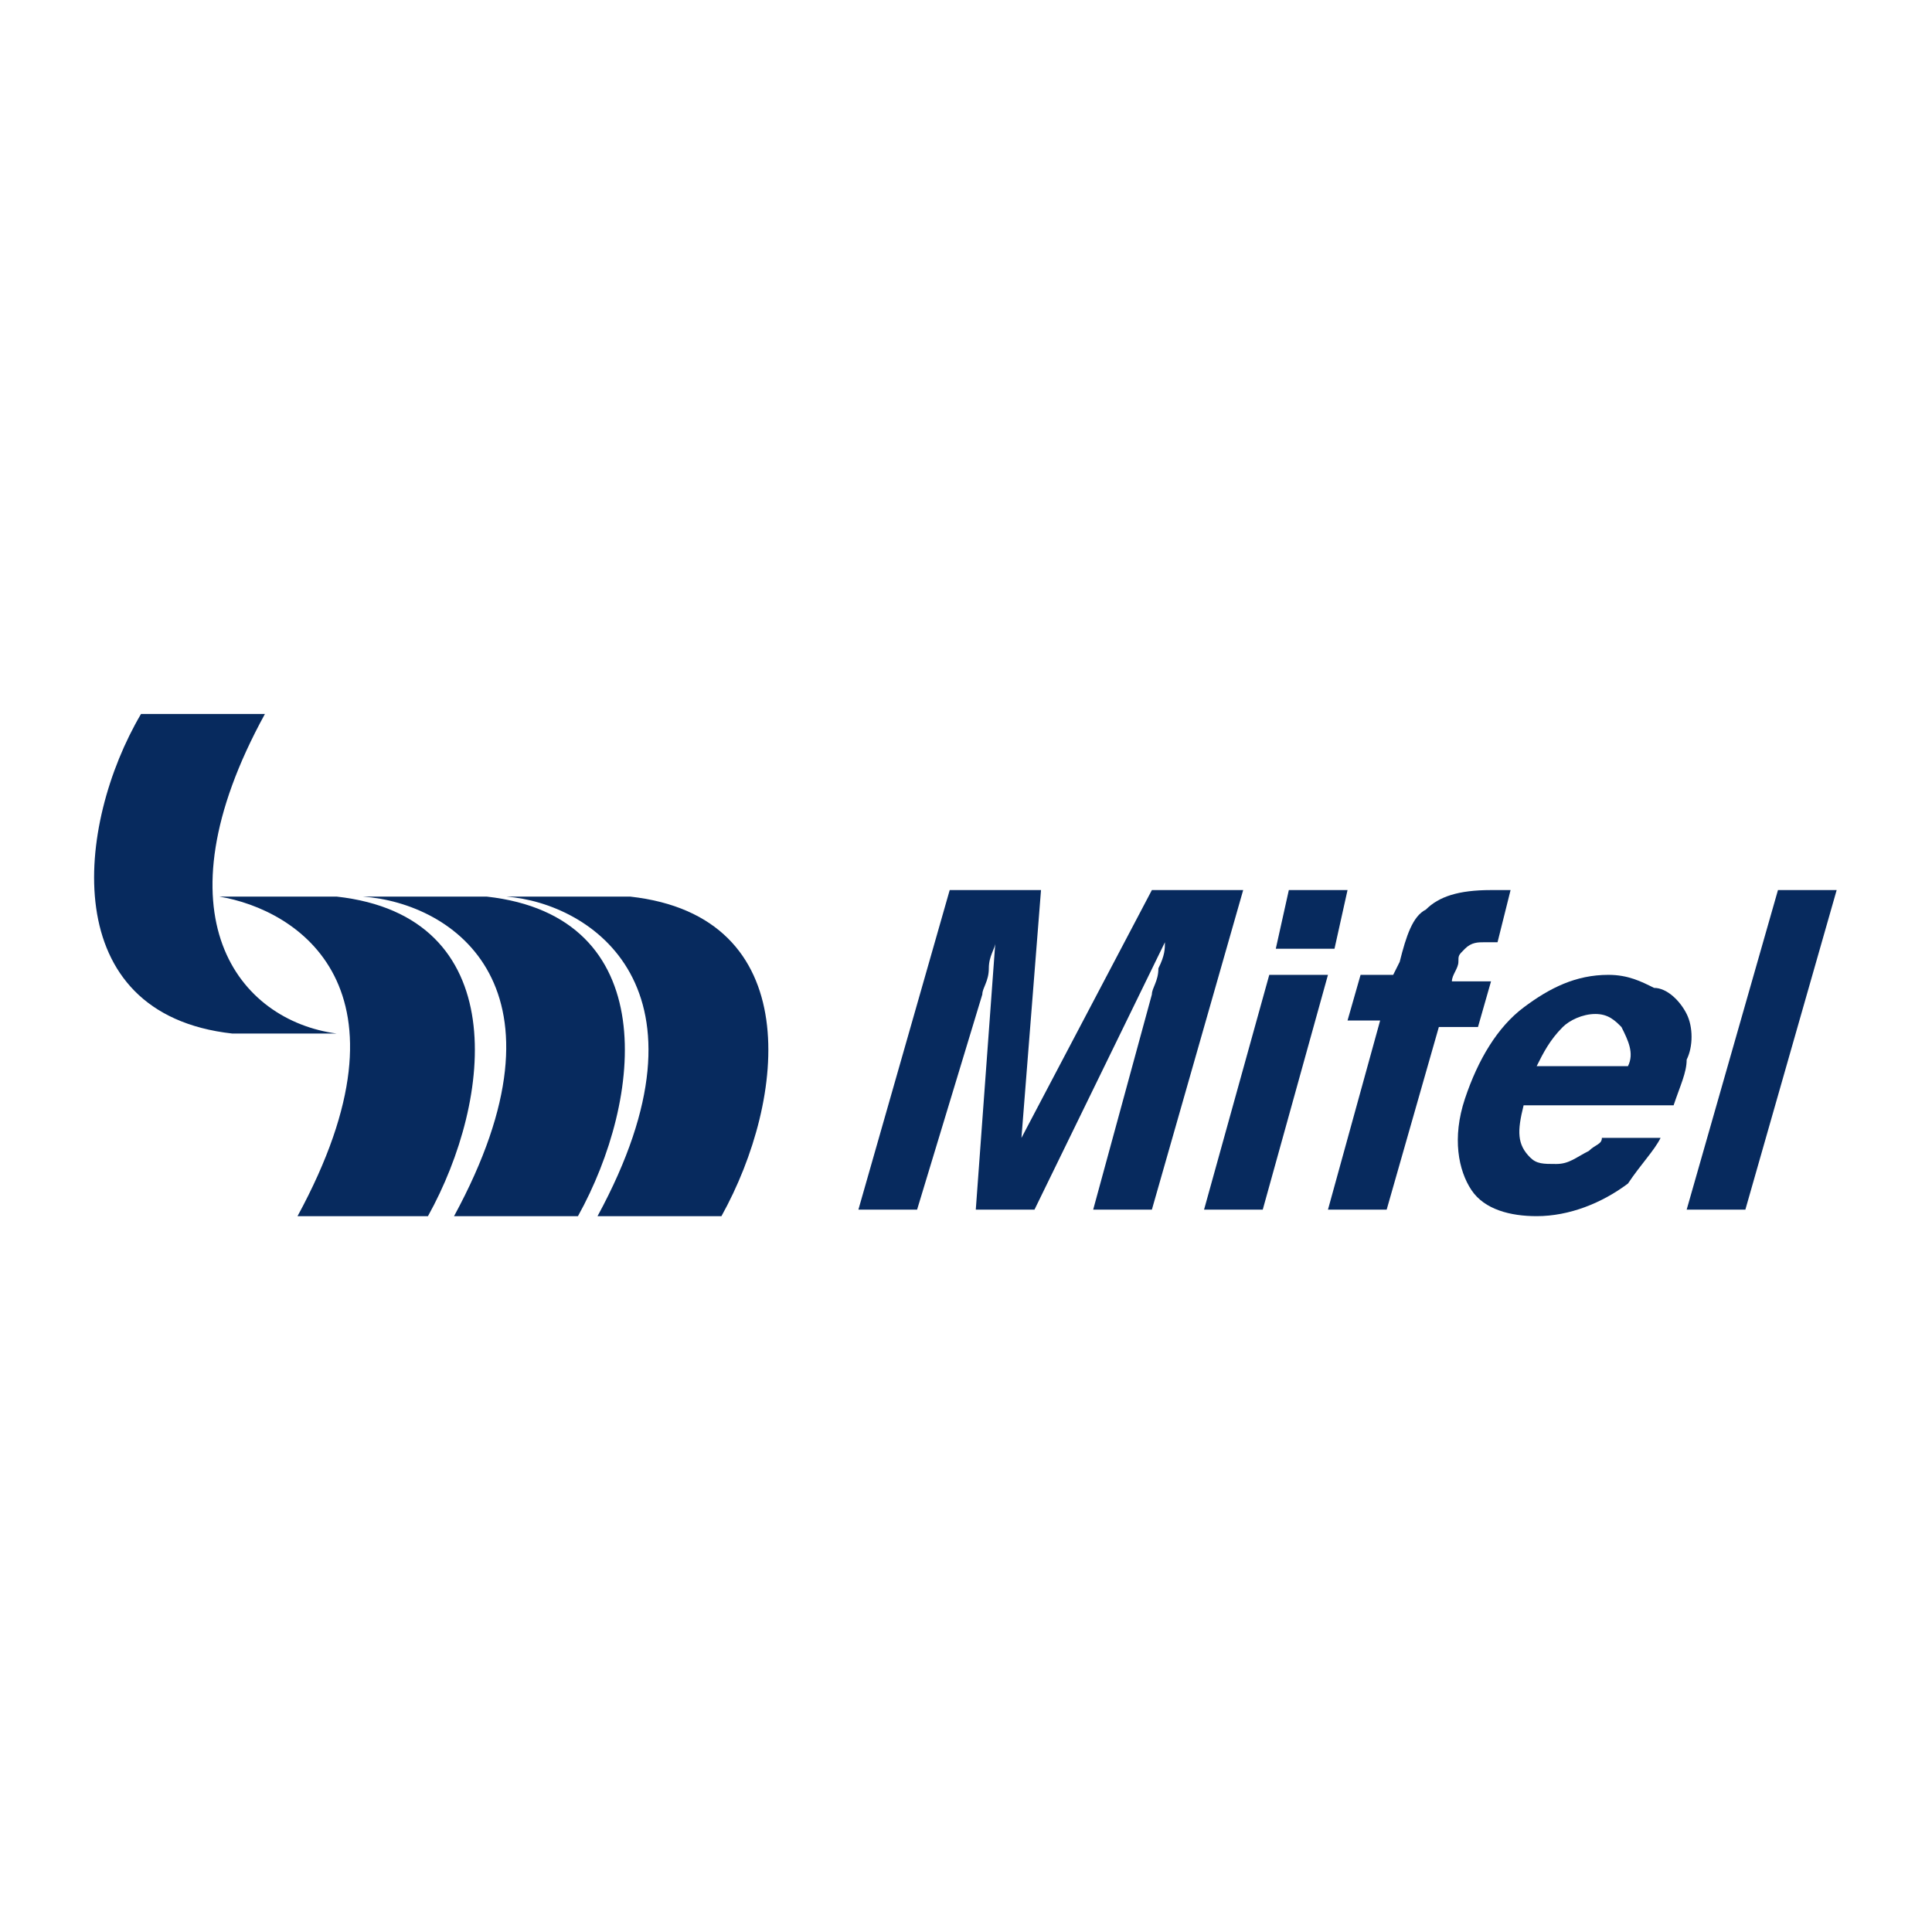
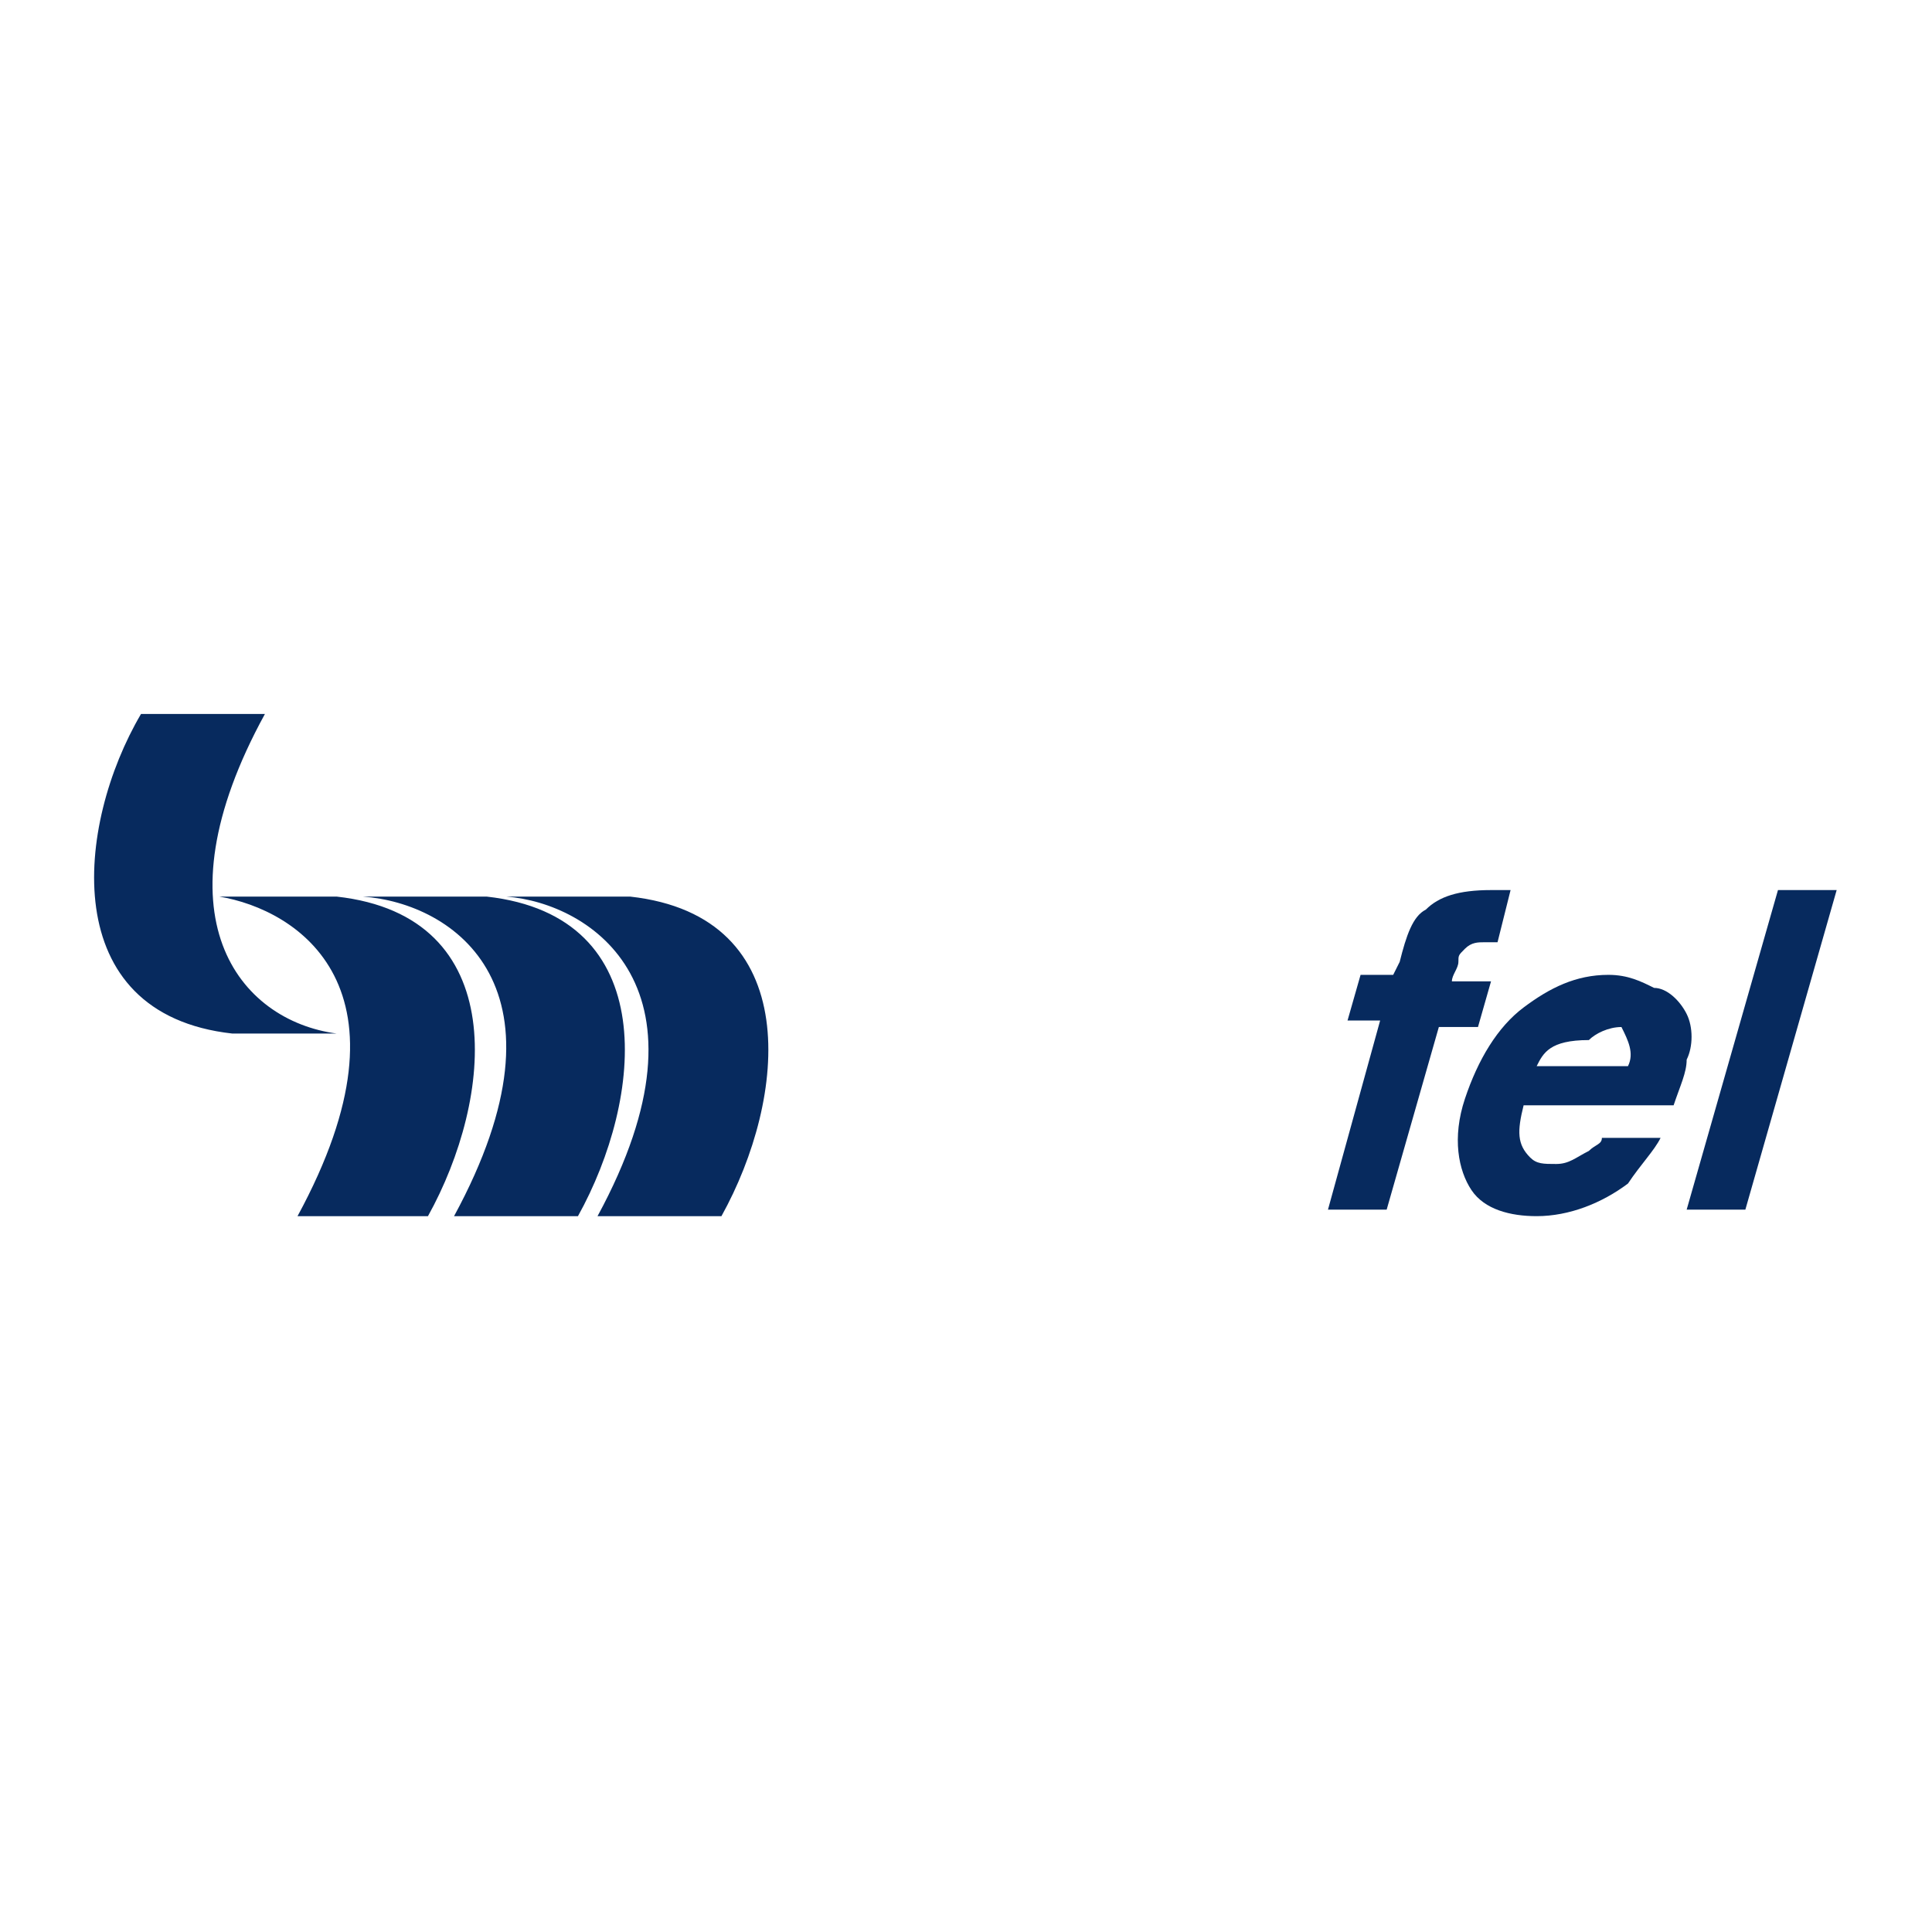
<svg xmlns="http://www.w3.org/2000/svg" xml:space="preserve" style="enable-background:new 0 0 283.5 283.5;" viewBox="0 0 283.5 283.5" y="0px" x="0px" id="Capa_1" version="1.1">
  <style type="text/css">
	.st0{fill:#072A5E;}
</style>
  <g transform="matrix(9.57,0,0,9.57,-157.311,-205.299)" id="Logo_Mifel_1_">
    <path d="M26.1,35.2c2.7,0.3,2.4,3.1,1.4,4.9h-1.9c1.9-3.5-0.1-4.8-1.4-4.9H26.1 M23.9,35.2   c2.7,0.3,2.4,3.1,1.4,4.9h-1.9c1.9-3.5,0-4.8-1.4-4.9H23.9 M21.6,35.2c2.7,0.3,2.4,3.1,1.4,4.9H21c1.9-3.5,0-4.7-1.2-4.9H21.6    M20,37.3c-2.7-0.3-2.4-3.2-1.4-4.9h1.9c-1.7,3.1-0.4,4.7,1.1,4.9L20,37.3z" class="st0" id="path2" />
    <g id="g24">
      <g>
-         <path d="M34.1,35.1l1.4,0L34.1,40l-0.9,0l0.9-3.3c0-0.1,0.1-0.2,0.1-0.4c0.1-0.2,0.1-0.3,0.1-0.4l-2,4.1     l-0.9,0l0.3-4.1c0,0.1-0.1,0.2-0.1,0.4c0,0.2-0.1,0.3-0.1,0.4L30.5,40l-0.9,0l1.4-4.9l1.4,0l-0.3,3.8L34.1,35.1z" class="st0" id="path14" />
-         <path d="M35.9,36.4l0.9,0l-1,3.6l-0.9,0L35.9,36.4z M36.9,36L36,36l0.2-0.9l0.9,0L36.9,36z" class="st0" id="path16" />
        <path d="M39.6,35.1l-0.2,0.8c0,0-0.1,0-0.2,0c-0.1,0-0.2,0-0.3,0.1c-0.1,0.1-0.1,0.1-0.1,0.2     c0,0.1-0.1,0.2-0.1,0.3l0.6,0l-0.2,0.7l-0.6,0L37.7,40l-0.9,0l0.8-2.9l-0.5,0l0.2-0.7l0.5,0l0.1-0.2c0.1-0.4,0.2-0.7,0.4-0.8     c0.2-0.2,0.5-0.3,1-0.3c0.1,0,0.1,0,0.2,0C39.5,35.1,39.6,35.1,39.6,35.1L39.6,35.1z" class="st0" id="path18" />
-         <path d="M42.3,37c0.1,0.2,0.1,0.5,0,0.7c0,0.2-0.1,0.4-0.2,0.7l-2.3,0c-0.1,0.4-0.1,0.6,0.1,0.8     c0.1,0.1,0.2,0.1,0.4,0.1c0.2,0,0.3-0.1,0.5-0.2c0.1-0.1,0.2-0.1,0.2-0.2l0.9,0c-0.1,0.2-0.3,0.4-0.5,0.7     c-0.4,0.3-0.9,0.5-1.4,0.5c-0.4,0-0.8-0.1-1-0.4c-0.2-0.3-0.3-0.8-0.1-1.4c0.2-0.6,0.5-1.1,0.9-1.4c0.4-0.3,0.8-0.5,1.3-0.5     c0.3,0,0.5,0.1,0.7,0.2C42,36.6,42.2,36.8,42.3,37L42.3,37z M40,37.8l1.4,0c0.1-0.2,0-0.4-0.1-0.6c-0.1-0.1-0.2-0.2-0.4-0.2     c-0.2,0-0.4,0.1-0.5,0.2C40.2,37.4,40.1,37.6,40,37.8L40,37.8z" class="st0" id="path20" />
+         <path d="M42.3,37c0.1,0.2,0.1,0.5,0,0.7c0,0.2-0.1,0.4-0.2,0.7l-2.3,0c-0.1,0.4-0.1,0.6,0.1,0.8     c0.1,0.1,0.2,0.1,0.4,0.1c0.2,0,0.3-0.1,0.5-0.2c0.1-0.1,0.2-0.1,0.2-0.2l0.9,0c-0.1,0.2-0.3,0.4-0.5,0.7     c-0.4,0.3-0.9,0.5-1.4,0.5c-0.4,0-0.8-0.1-1-0.4c-0.2-0.3-0.3-0.8-0.1-1.4c0.2-0.6,0.5-1.1,0.9-1.4c0.4-0.3,0.8-0.5,1.3-0.5     c0.3,0,0.5,0.1,0.7,0.2C42,36.6,42.2,36.8,42.3,37L42.3,37z M40,37.8l1.4,0c0.1-0.2,0-0.4-0.1-0.6c-0.2,0-0.4,0.1-0.5,0.2C40.2,37.4,40.1,37.6,40,37.8L40,37.8z" class="st0" id="path20" />
        <path d="M43.2,40l-0.9,0l1.4-4.9l0.9,0L43.2,40z" class="st0" id="path22" />
      </g>
    </g>
  </g>
</svg>